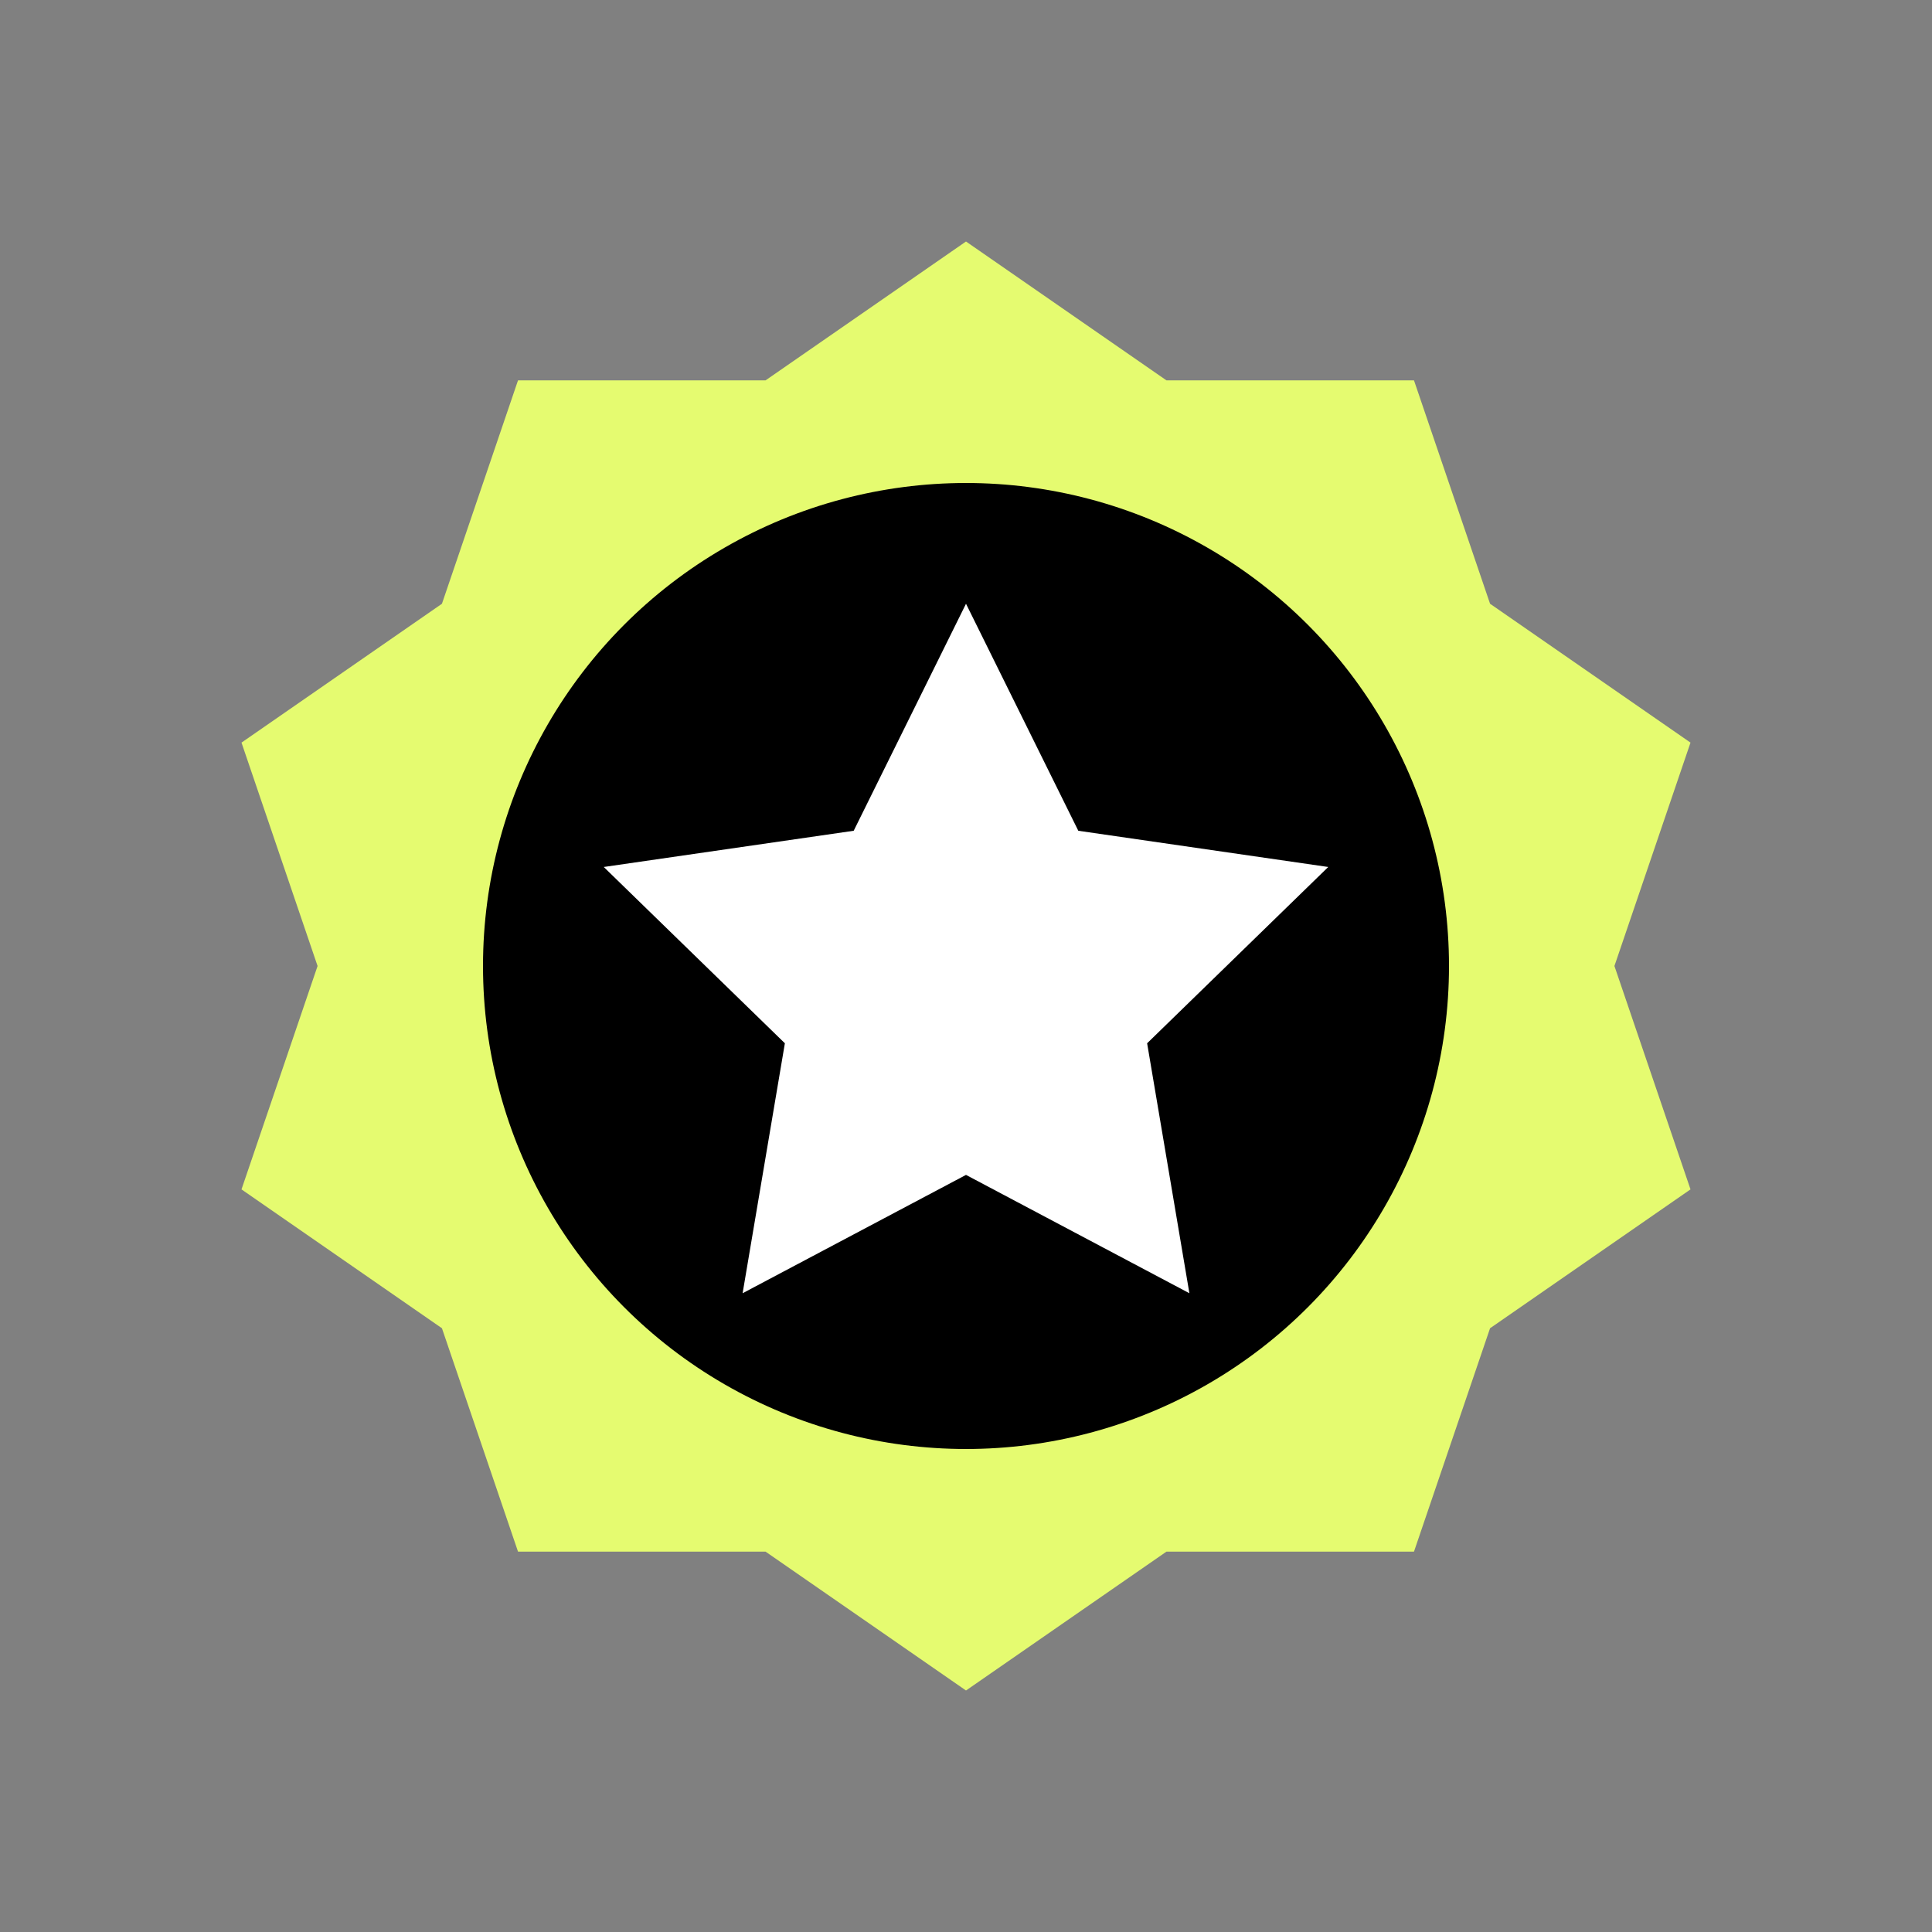
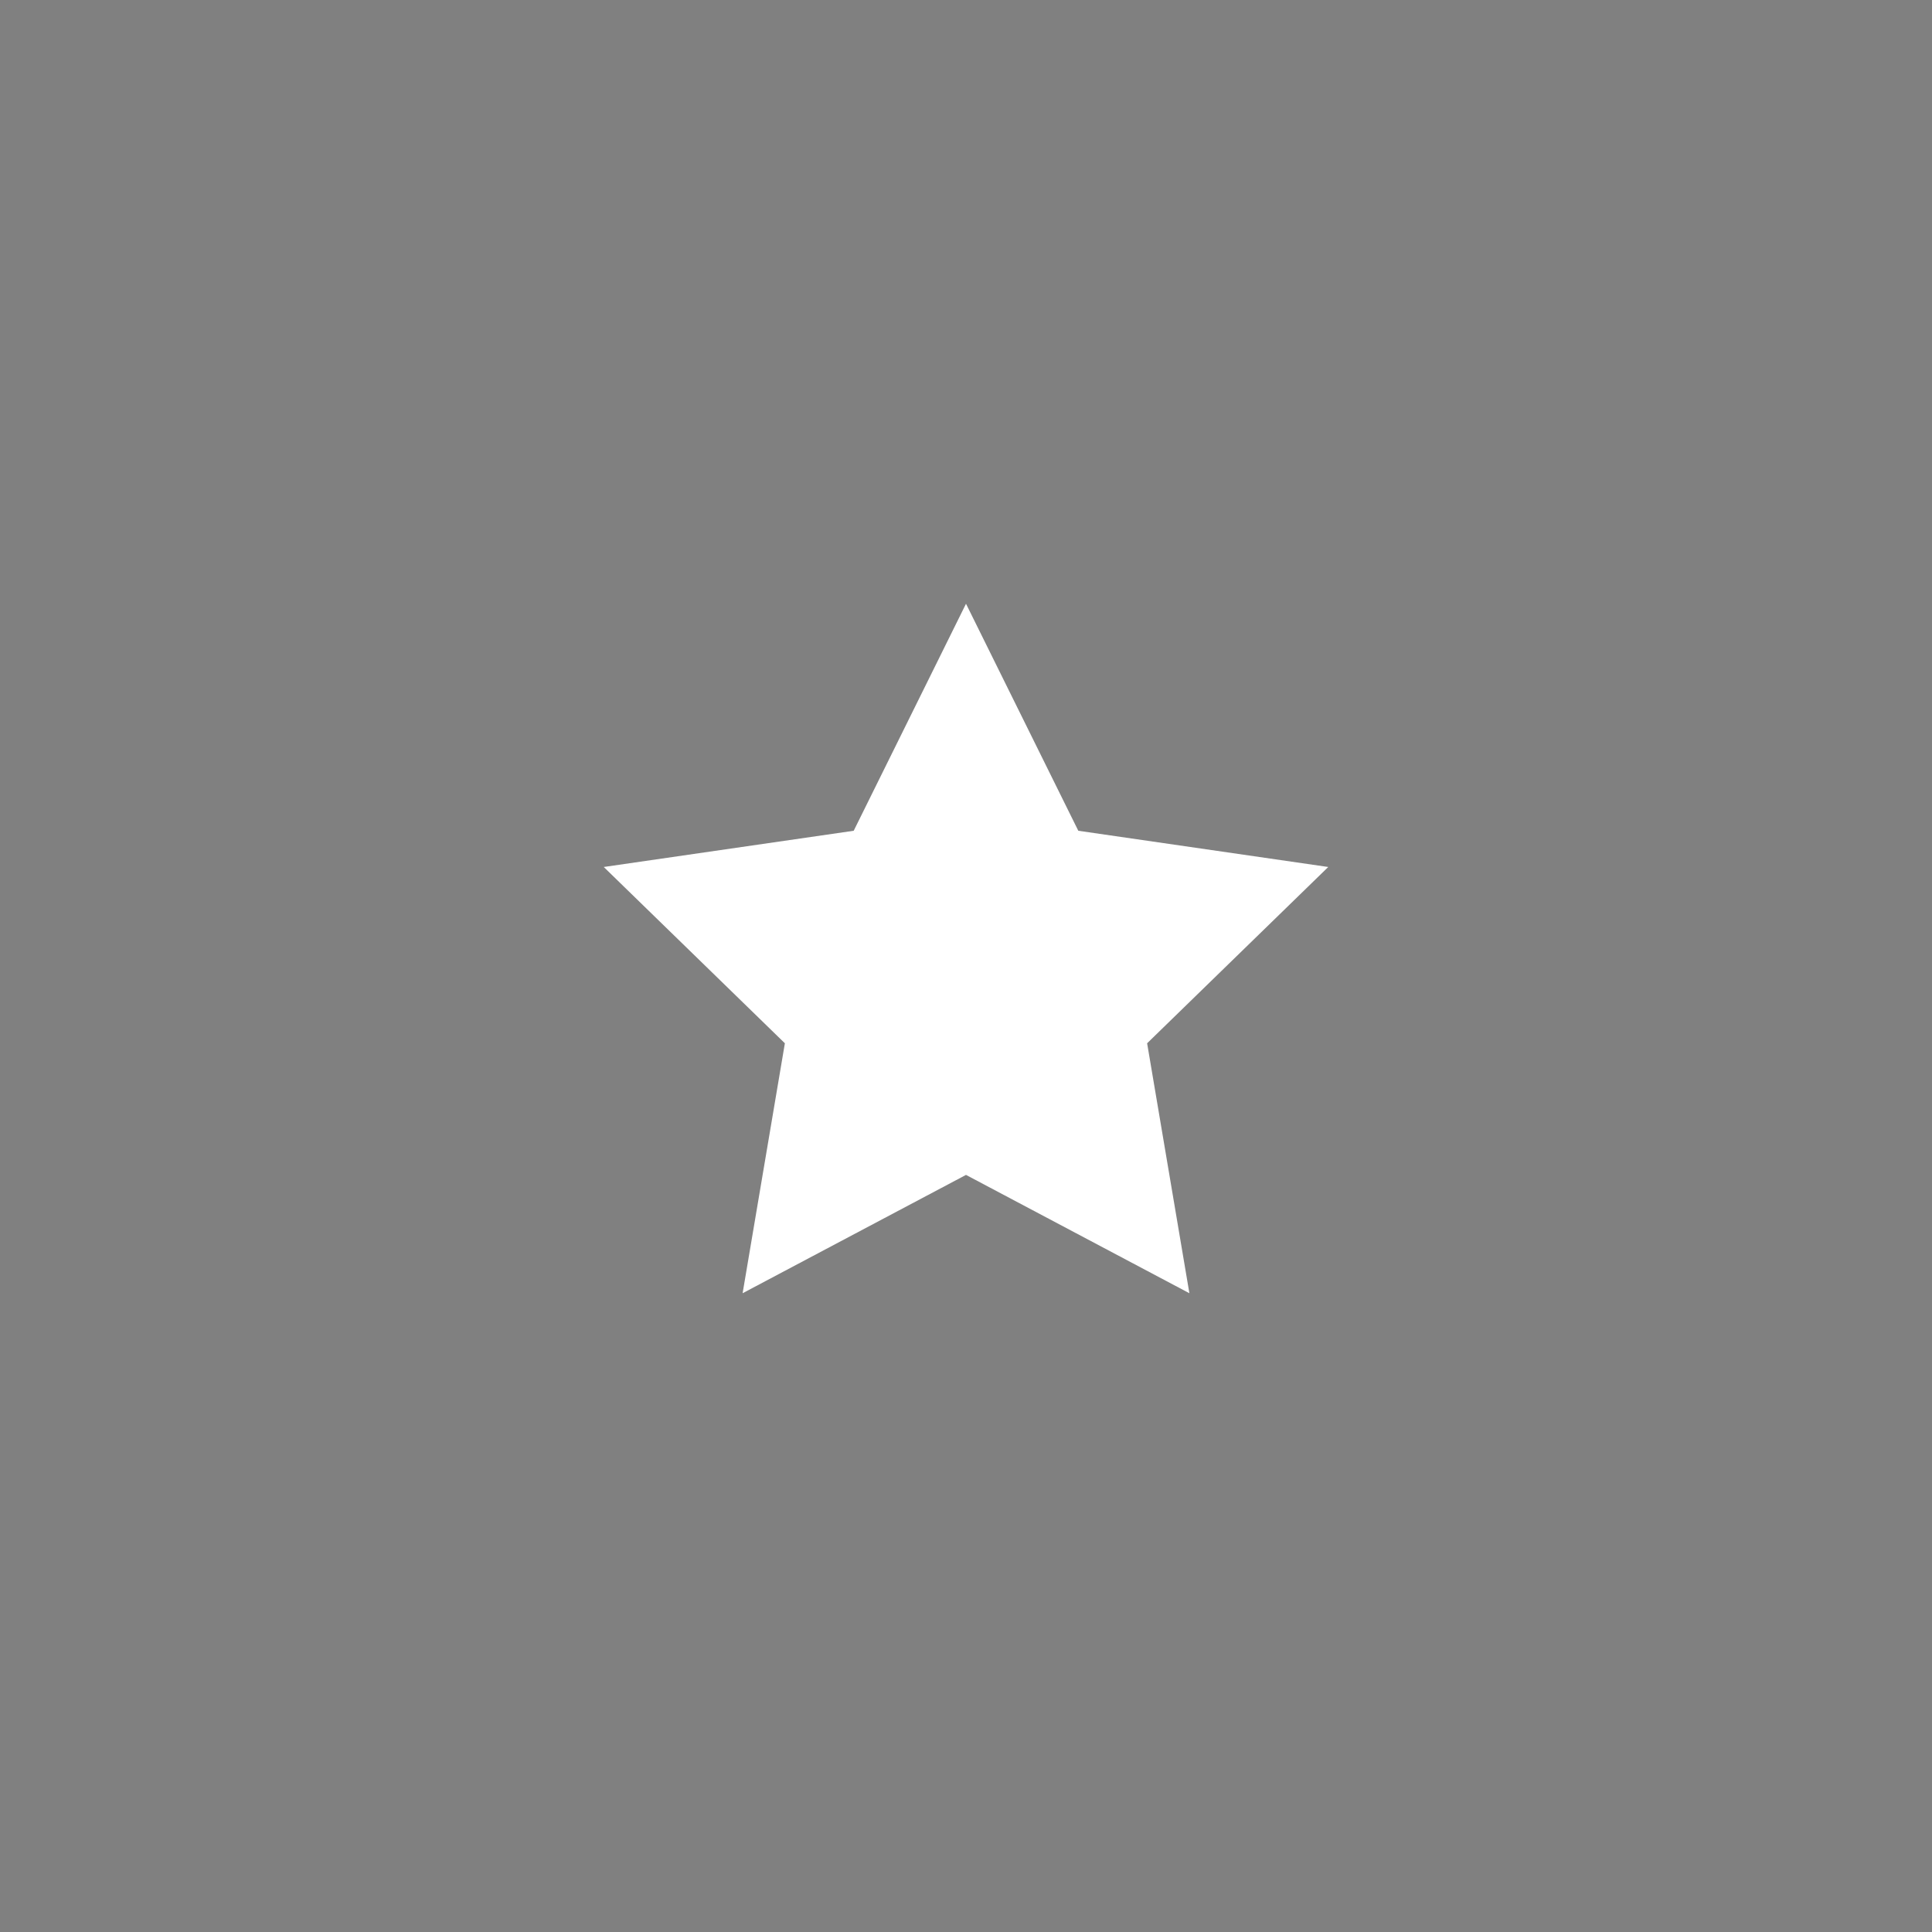
<svg xmlns="http://www.w3.org/2000/svg" viewBox="0 0 16 16">
  <rect x="0" y="0" width="16" height="16" fill="#808080" stroke="none" />
  <defs>
    <style>.cls-1{fill:#e5fb70;}.cls-2{fill:#fff;}</style>
  </defs>
  <g id="career_icons" data-name="career icons">
-     <polygon class="cls-1" points="8 2 9.66 3.15 11.71 3.15 12.34 5 14 6.15 13.37 8 14 9.85 12.34 11 11.71 12.85 9.66 12.85 8 14 6.34 12.85 4.29 12.85 3.66 11 2 9.85 2.63 8 2 6.15 3.66 5 4.29 3.15 6.34 3.15 8 2" />
-     <circle cx="8" cy="8" r="4" />
    <polygon class="cls-2" points="8 5 8.93 6.88 11 7.18 9.5 8.64 9.85 10.71 8 9.73 6.15 10.71 6.5 8.64 5 7.18 7.07 6.88 8 5" />
  </g>
</svg>